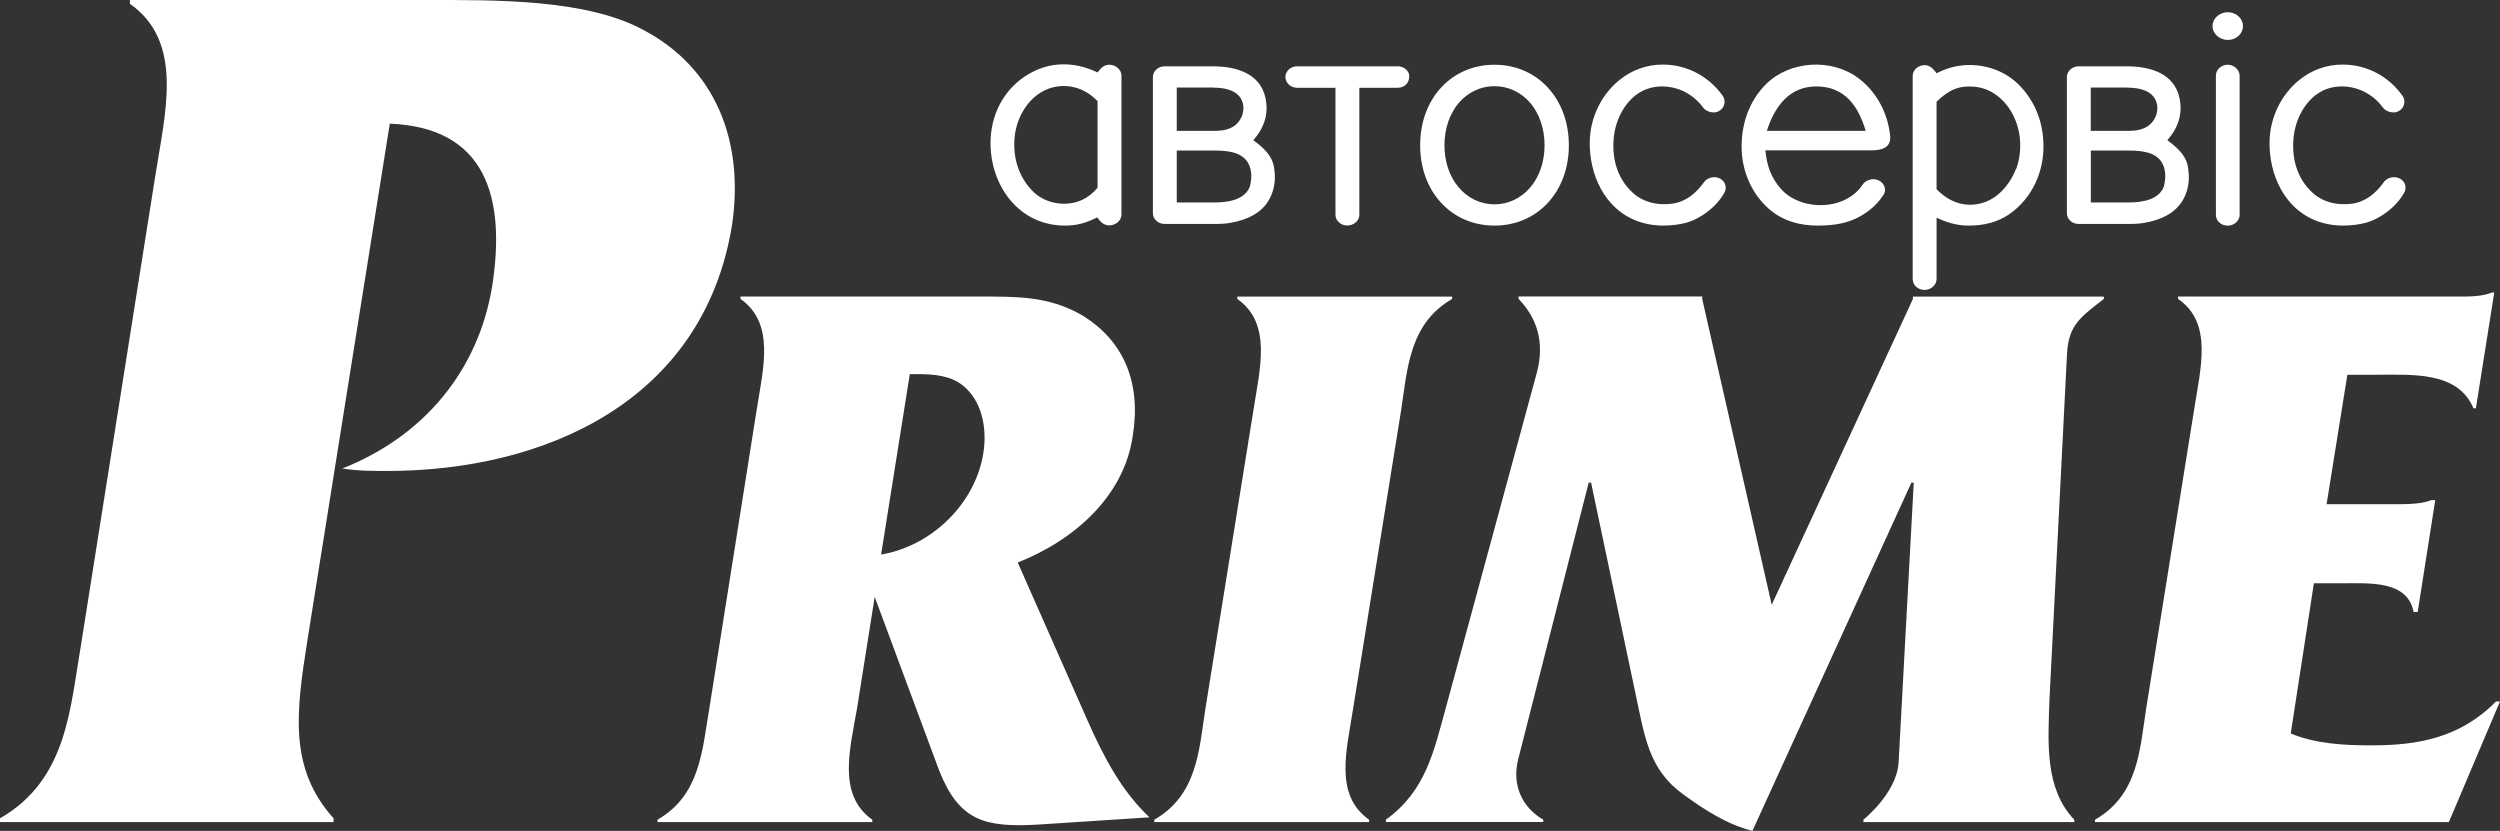
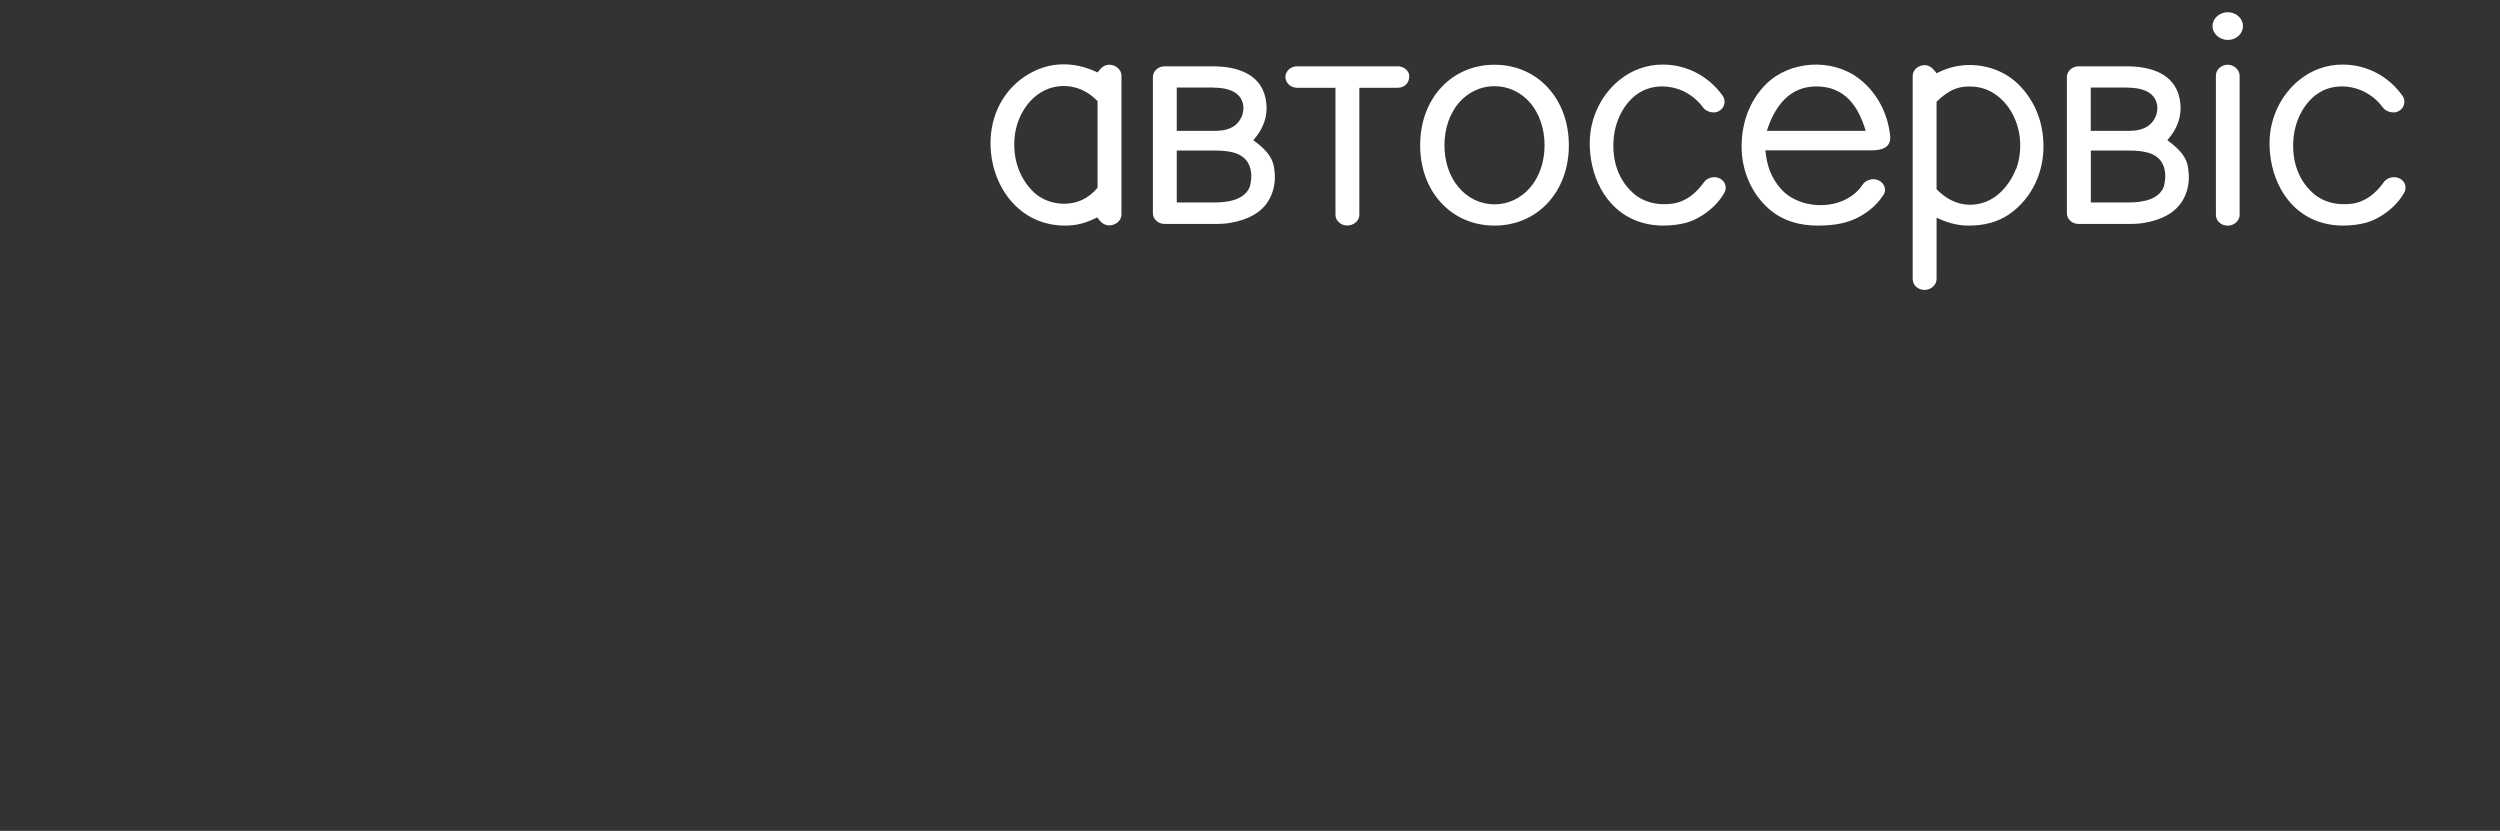
<svg xmlns="http://www.w3.org/2000/svg" version="1.1" id="Слой_1" x="0px" y="0px" viewBox="0 0 3046.5 1012.5" style="enable-background:new 0 0 3046.5 1012.5;" xml:space="preserve">
  <rect x="0" y="0" width="3046.5" height="1012.5" fill="#333333" stroke="none" />
  <style type="text/css">
	.st0{fill-rule:evenodd;clip-rule:evenodd;fill:#FFFFFF;}
</style>
  <g>
-     <path class="st0" d="M374.5,781L475,150.7c117.2,4.6,141.6,89.8,124.8,197.9c-16.7,102-82.2,182.7-182.7,222.3   c18.3,3,36.5,3,54.8,3c190.3,0,385.2-83.7,420.2-299.9c15.2-103.5-21.3-191.8-108.1-237.5C714-1.5,602.9,0,517.6,0H158.3v4.6   c67,47.2,42.6,134,30.4,213.1L99,784.1C85.3,863.2,82.2,950,0,997.2v4.6h406.5v-4.6C351.7,936.3,360.8,867.8,374.5,781L374.5,781z    M1044.5,862.6c-8.8,50.6-24.3,106.1,18.5,136.3v2.9H801.2v-2.9c52.6-30.2,54.5-85.6,63.3-136.3l57.4-362   c7.8-50.6,23.4-106.1-19.5-136.3v-2.9h288.1c47.7,0,86.6-1,127.5,22.4c51.6,31.1,73,82.7,62.3,147.9c-10.7,73-71,126.5-140.1,153.8   l85.6,193.7c19.5,43.8,40.9,84.7,74.9,116.8l-135.3,8.8c-66.2,3.9-96.4-4.9-120.7-65.2l-78.8-212.2L1044.5,862.6L1044.5,862.6z    M1108.7,455.8l-35,220c62.3-10.7,114.8-62.3,124.6-123.6c4.9-31.1-1.9-64.2-25.3-82.7c-14.6-11.7-35-13.6-54.5-13.6H1108.7   L1108.7,455.8z M1648.9,863.6l58.4-363c7.8-50.6,9.7-106.1,62.3-136.3v-2.9h-261.8v2.9c42.8,30.2,27.3,85.6,19.5,136.3l-58.4,363   c-7.8,50.6-9.7,105.1-62.3,135.3v2.9h261.8v-2.9C1625.5,968.7,1641.1,914.2,1648.9,863.6L1648.9,863.6z M2331.1,364.3v-2.9h232.6   v2.9c-27.3,21.4-42.8,31.1-44.8,66.2l-21.4,421.4c-1.9,54.5-5.8,109,30.2,147v2.9h-256.9v-2.9c19.5-16.5,40.9-42.8,42.8-69.1   l18.5-341.6h-2.9l-193.7,424.3c-31.1-7.8-59.4-26.3-84.7-44.8c-41.8-30.2-46.7-71-57.4-120.7l-54.5-258.9h-2.9l-85.6,335.8   c-8.8,33.1,4.9,60.3,30.2,74.9v2.9h-191.7v-2.9c48.7-35,58.4-83.7,73-136.3l111-408.8c9.7-37,0-66.2-22.4-89.5v-2.9h223.8v2.9   l84.7,372.8L2331.1,364.3L2331.1,364.3z M2791.5,893.8l28.2-183h32.1c36,0,81.8-3.9,89.5,35h4.9l21.4-136.3h-4.9   c-9.7,3.9-23.4,4.9-37,4.9h-90.5l25.3-157.7h31.1c47.7,0,103.2-4.9,122.6,40.9h2.9l22.4-141.1h-2.9c-11.7,4.9-27.3,4.9-41.8,4.9   h-340.6v2.9c42.8,29.2,27.3,84.7,19.5,135.3l-58.4,364c-7.8,50.6-9.7,105.1-62.3,135.3v2.9h431.2l62.3-147h-4.9   c-43.8,44.8-96.4,53.5-150.9,53.5C2856.7,908.4,2821.7,906.4,2791.5,893.8z" />
    <path class="st0" d="M1337.5,228.8c-11.2,13.3-25,19.5-40.9,19.5c-13.9,0-27.5-5.2-37.1-14.3c-20.3-19.7-26.2-47.1-22.5-71.5   c4.4-28.3,25.5-57,58.2-57.7c15.3-0.3,30.3,5.8,42.3,18.4V228.8L1337.5,228.8z M1351.9,78.9c-5.1,0-9.6,2.3-14.3,9.4   c-16.1-7.5-29.4-9.9-41.7-9.9c-16.4,0-31.8,4.9-46,14.1c-22,14.3-36.8,36.9-41.4,64.3c-5.2,31.5,3.8,65.3,23.6,88.2   c17.1,19.7,39.8,29.9,65.8,29.9c12.8,0,24.1-2.4,39.2-10c5.2,7.6,9.5,9.7,14.8,9.7c7.9,0,14.7-6,14.7-13.1V92   C1366.6,85.1,1359.7,78.9,1351.9,78.9L1351.9,78.9z M1523.2,226.9c-5.8,16.6-26.6,19.8-42.6,19.8H1434v-63.3h39.6   c15.2,0,34.6-0.3,44.6,11.4C1526.1,203.8,1525.7,216.5,1523.2,226.9L1523.2,226.9z M1478.3,106.8c14.8,0,25.7,3.4,31.6,10.2   c10.5,12,4.6,31.9-9.3,38.5c-8.2,3.9-14.4,4-26.2,4H1434v-52.8H1478.3L1478.3,106.8z M1552.5,203.8c-1.9-11.5-8.4-20.6-25.2-33   c13.7-15.4,19.1-33,14.6-52.3c-6.4-27.8-33.2-37.7-64.4-37.7h-58.2c-8,0-14.4,6-14.4,13.1v165.9c0,7.2,6.4,13.1,14.3,13.1h61.8   c14.3,0,23-1.8,33.2-5c19.1-6.3,31.2-17.7,36.6-34.4C1553.9,223.8,1554.3,214.8,1552.5,203.8L1552.5,203.8z M1580.5,80.8   c-7.7,0-14.1,5.9-14.1,12.9c0,7.4,6.5,13.3,14.4,13.3h46.6v154.8c0,7.3,6.6,13,14.4,13c7.9,0,14.7-5.8,14.7-13V107h46.3   c9,0,14.5-6,14.5-14v-0.2c0-6.5-6.6-12-13.8-12H1580.5L1580.5,80.8z M1864.7,228.5c-11.3,13.2-26.8,20.5-43.5,20.5   s-32.3-7.3-43.5-20.5c-11.2-13-17.5-31.3-17.5-51.5c0-20.2,6.3-38.4,17.5-51.7c11.3-13,26.8-20.3,43.5-20.3s32.3,7.3,43.5,20.3   c11.2,13.3,17.5,31.5,17.5,51.7C1882.2,197.2,1875.9,215.5,1864.7,228.5L1864.7,228.5z M1821.2,78.9c-52.4,0-90.6,41.2-90.6,98.1   c0,56.8,38.2,97.9,90.6,97.9c52.4,0,90.6-41.1,90.6-97.9C1911.8,120.2,1873.6,78.9,1821.2,78.9L1821.2,78.9z M2027.1,78.7   c-20-0.2-38.6,6.5-54.1,19.2c-21.7,17.7-35,45.3-35.7,73.9c-1,40,17.7,83.2,58.7,97.9c12,4.3,25,5.9,38.9,4.9   c20.9-1.4,30.7-6.7,40-12.5c11.4-7.3,20.9-17.1,26.6-27.6c2.1-4.1,1.9-8.8-0.7-12.7c-5.9-8.6-20-7.3-25,1.2   c-9.4,12.6-21.3,22.9-38,25.2c-18.2,2.4-35-1.8-47.1-12.4c-21.6-19-26.9-46-23.9-70.5c3.3-26.2,20.5-54.8,49.6-59.3   c11.8-1.8,23.8,0,34.7,5c9.6,4.5,18.1,11.5,24.1,19.8c2.9,3.9,7.9,6.2,13.4,6.2c4.4,0,8.9-2.6,11.2-6.5c2.5-4.5,2.4-9.8-0.7-14   C2082.9,93.7,2056.5,78.9,2027.1,78.7L2027.1,78.7z M2153.1,159.5c9.1-28.7,26.7-54.2,60.3-54.2c35.7,0,51.8,25.8,60.1,54.2H2153.1   L2153.1,159.5z M2303.3,165.3c-2.7-26.5-15.7-52.3-37.5-69.2c-33.5-25.8-84.5-22.1-113.3,6c-21.1,20.8-31.7,50.5-30,83   c1.6,27.4,14.3,54.7,36.5,72.3c14.9,11.7,33.7,17.5,56,17.5c22,0,38.2-3.5,51.6-11.2c11.1-6.3,20.9-14.3,28.6-26.2   c5.5-8.6-1.9-19.1-12.3-19.1c-5,0-10.2,2.4-12.9,6.3c-3.4,5-7.3,9.8-14.3,14.5c-25.3,17.4-65.7,13.3-85.3-8.8   c-13.2-14.9-17.5-30.5-19.1-47.2H2281C2295.5,183.2,2304.8,178.3,2303.3,165.3L2303.3,165.3L2303.3,165.3z M2456.6,206.1   c-9.1,22.7-28.2,43.4-55.7,43.4c-18,0-31.8-9.3-41-19V124c15.3-15.1,27.8-19.8,45.7-18.4h0.2c13.9,1.3,25.2,7.2,35.7,17.9l0,0   c9.8,10.5,16.4,24,19.1,39c2.5,14.6,1.3,29.7-3.7,43.5H2456.6L2456.6,206.1z M2490.1,176.5c-0.3-27.9-10.3-53.6-30.3-73.6   c-25-24.7-64.7-30.4-95.8-15.6l-4.1,2c-5.4-7.7-9.8-9.9-14.6-9.9c-8,0-14.5,6-14.5,13.1v247.7c0,7.3,6.5,13.1,14.5,13.1   c7.8,0,14.6-6.2,14.6-13.1v-74.9c16.6,7.7,27.8,9.6,39.8,9.6c18,0,34.5-4.2,48.4-13.6C2477.6,241,2491,207.2,2490.1,176.5   L2490.1,176.5z M2637,226.9c-5.8,16.6-26.6,19.8-42.6,19.8h-46.5v-63.3h39.6c15.2,0,34.6-0.3,44.6,11.4   C2639.8,203.8,2639.5,216.5,2637,226.9L2637,226.9z M2592,106.8c14.8,0,25.7,3.4,31.6,10.2c10.5,12,4.6,31.9-9.3,38.5   c-8.2,3.9-14.4,4-26.2,4h-40.3v-52.8H2592L2592,106.8z M2666.3,203.8c-1.9-11.5-8.4-20.6-25.2-33c13.7-15.4,19.1-33,14.6-52.3   c-6.4-27.8-33.2-37.7-64.4-37.7h-58.2c-8,0-14.4,6-14.4,13.1v165.9c0,7.2,6.4,13.1,14.3,13.1h61.8c14.3,0,23-1.8,33.2-5   c19.1-6.3,31.2-17.7,36.6-34.4C2667.7,223.8,2668,214.8,2666.3,203.8L2666.3,203.8z M2855.5,78.7c-20-0.2-38.6,6.5-54.1,19.2   c-21.7,17.7-35,45.3-35.7,73.9c-1,40,17.7,83.2,58.7,97.9c12,4.3,25,5.9,38.9,4.9c20.9-1.4,30.7-6.7,40-12.5   c11.4-7.3,20.9-17.1,26.6-27.6c2.1-4.1,1.9-8.8-0.7-12.7c-5.9-8.6-20-7.3-25,1.2c-9.4,12.6-21.3,22.9-38,25.2   c-18.2,2.4-35-1.8-47.1-12.4c-21.6-19-26.9-46-23.9-70.5c3.3-26.2,20.5-54.8,49.6-59.3c11.8-1.8,23.8,0,34.7,5   c9.6,4.5,18.1,11.5,24.1,19.8c2.9,3.9,7.9,6.2,13.4,6.2c4.4,0,8.9-2.6,11.2-6.5c2.5-4.5,2.4-9.8-0.7-14   C2911.4,93.7,2885,78.9,2855.5,78.7L2855.5,78.7z M2714.8,14.9c-10.2,0-18.6,7.6-18.6,16.9c0,9.4,8.7,16.9,18.6,16.9   c10.3,0,18.5-7.7,18.5-16.9S2725.1,14.9,2714.8,14.9L2714.8,14.9L2714.8,14.9z M2714.8,78.9c-8,0-14.5,5.8-14.5,13.3V262   c0,7.3,6.5,13,14.5,13c7.6,0,14.4-6,14.4-13V92.2C2729.2,85.1,2722.4,78.9,2714.8,78.9z" />
  </g>
</svg>